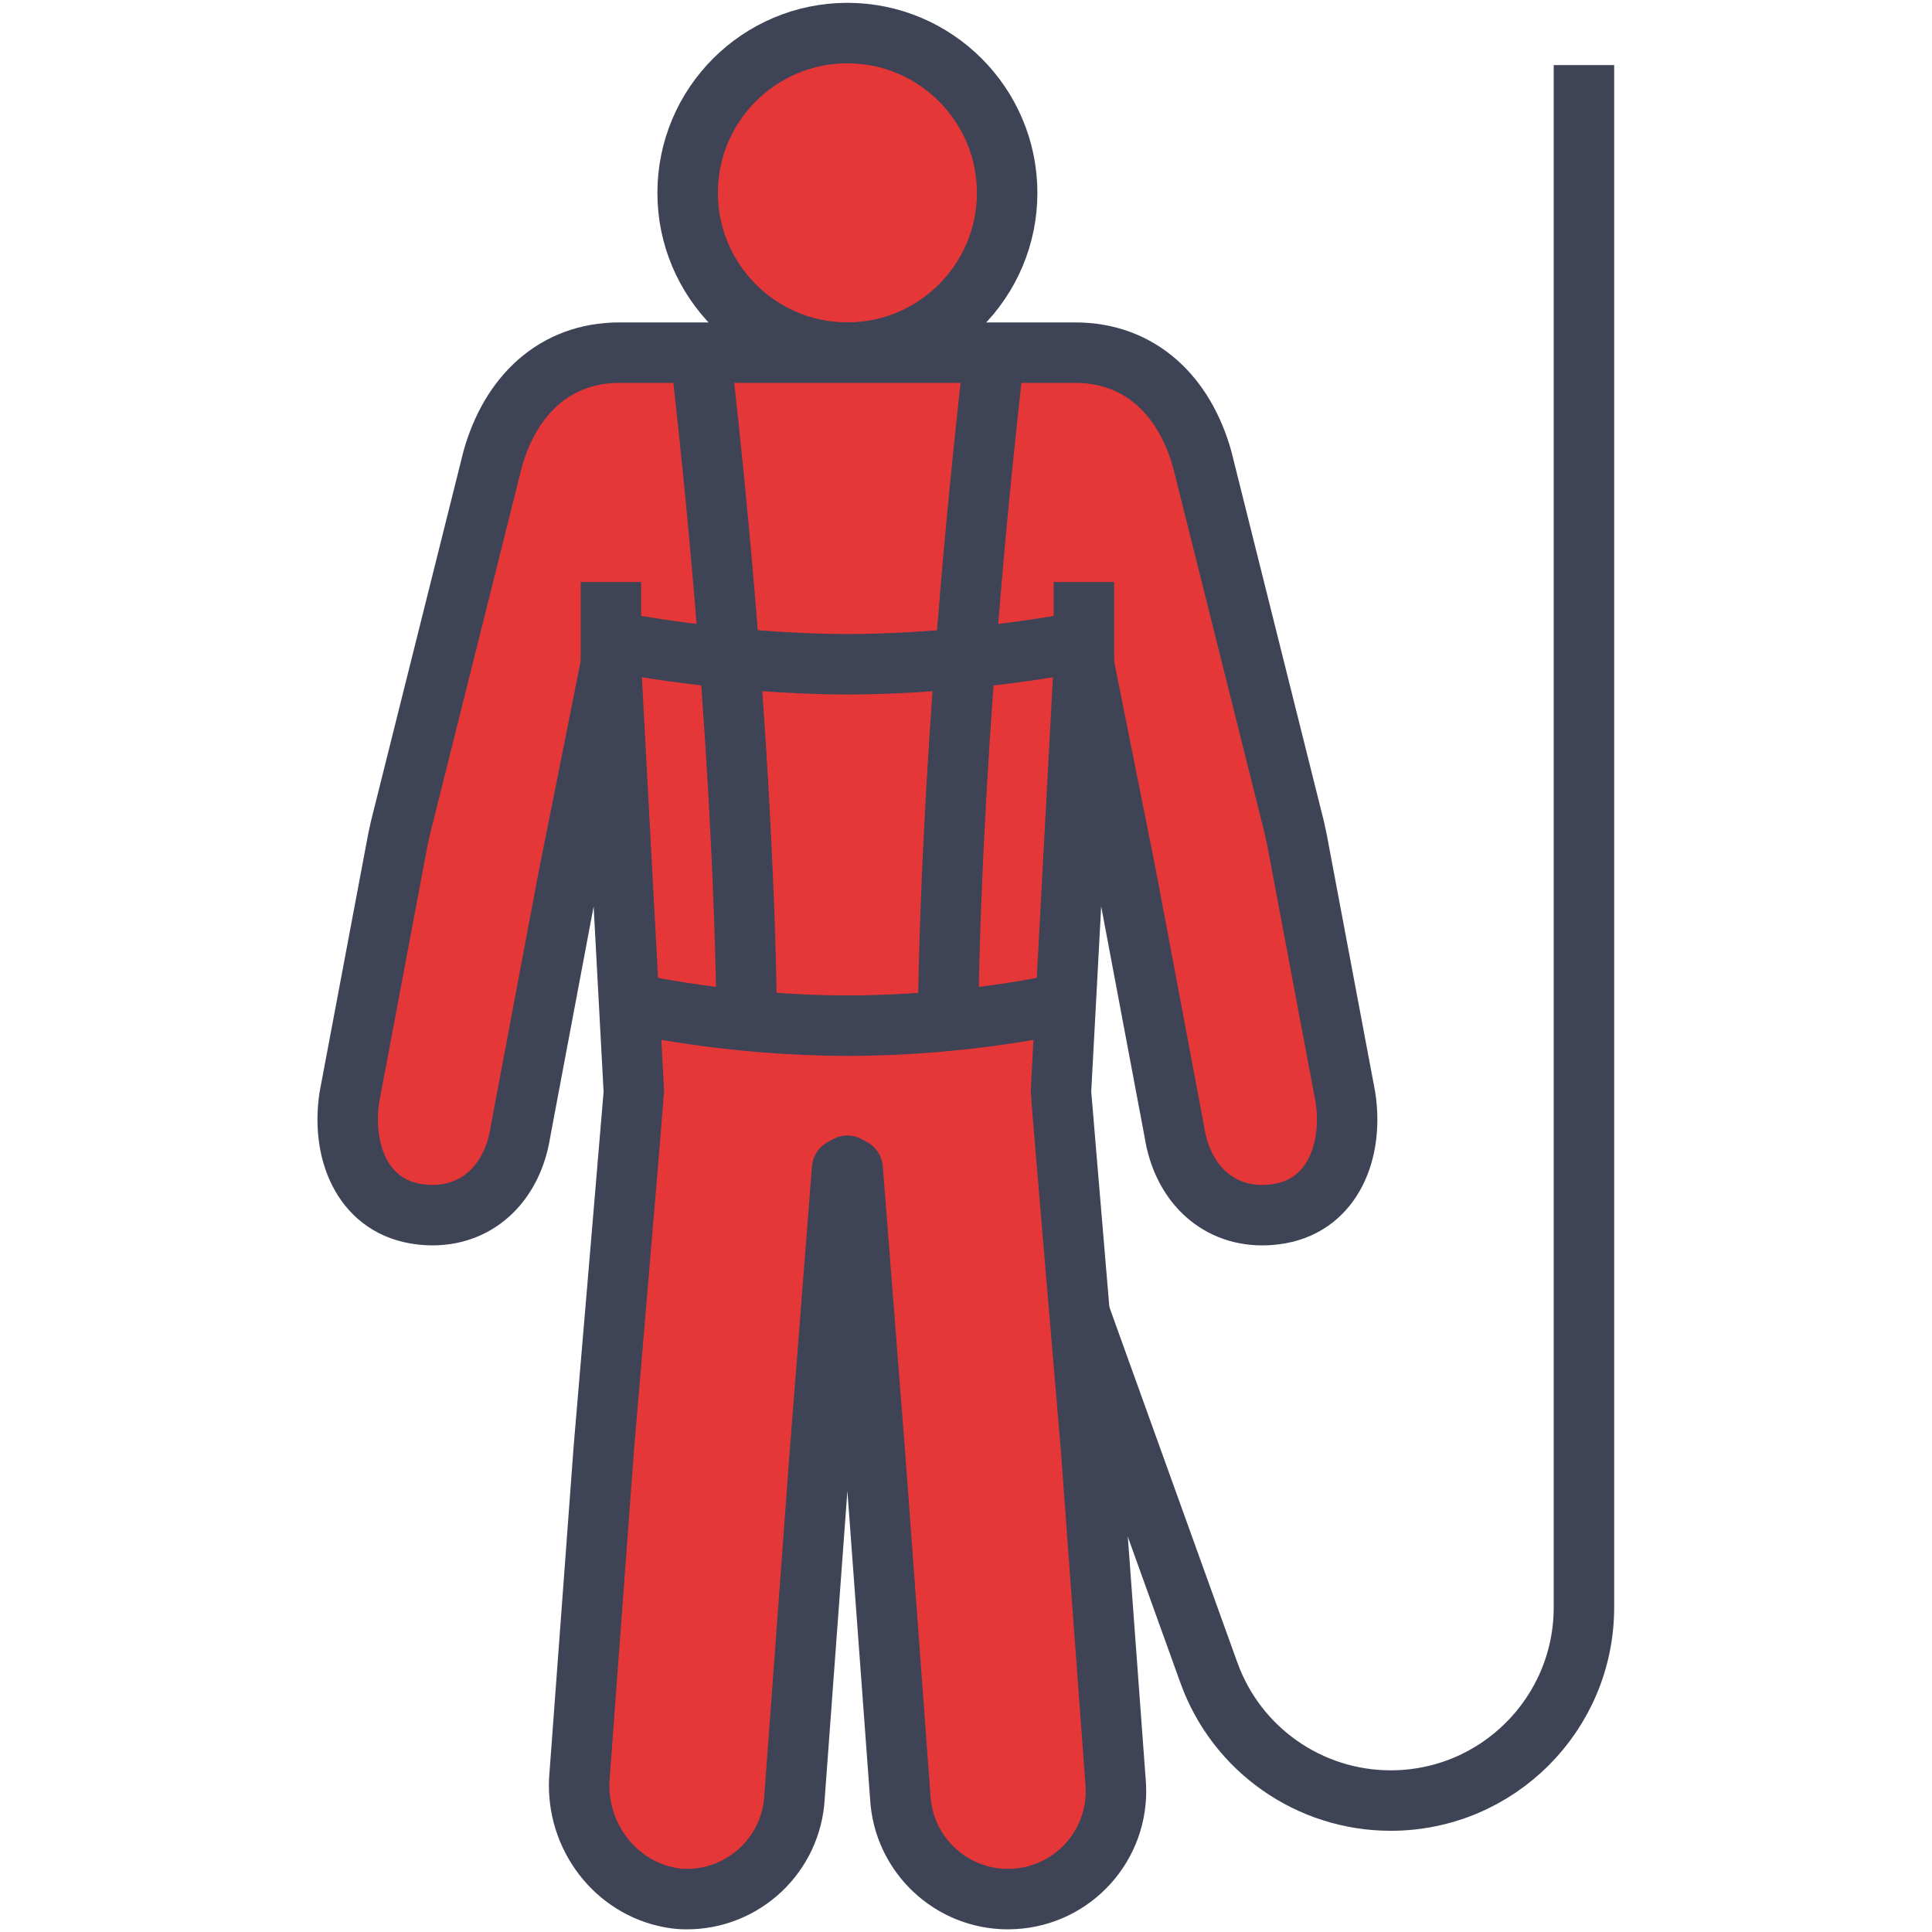
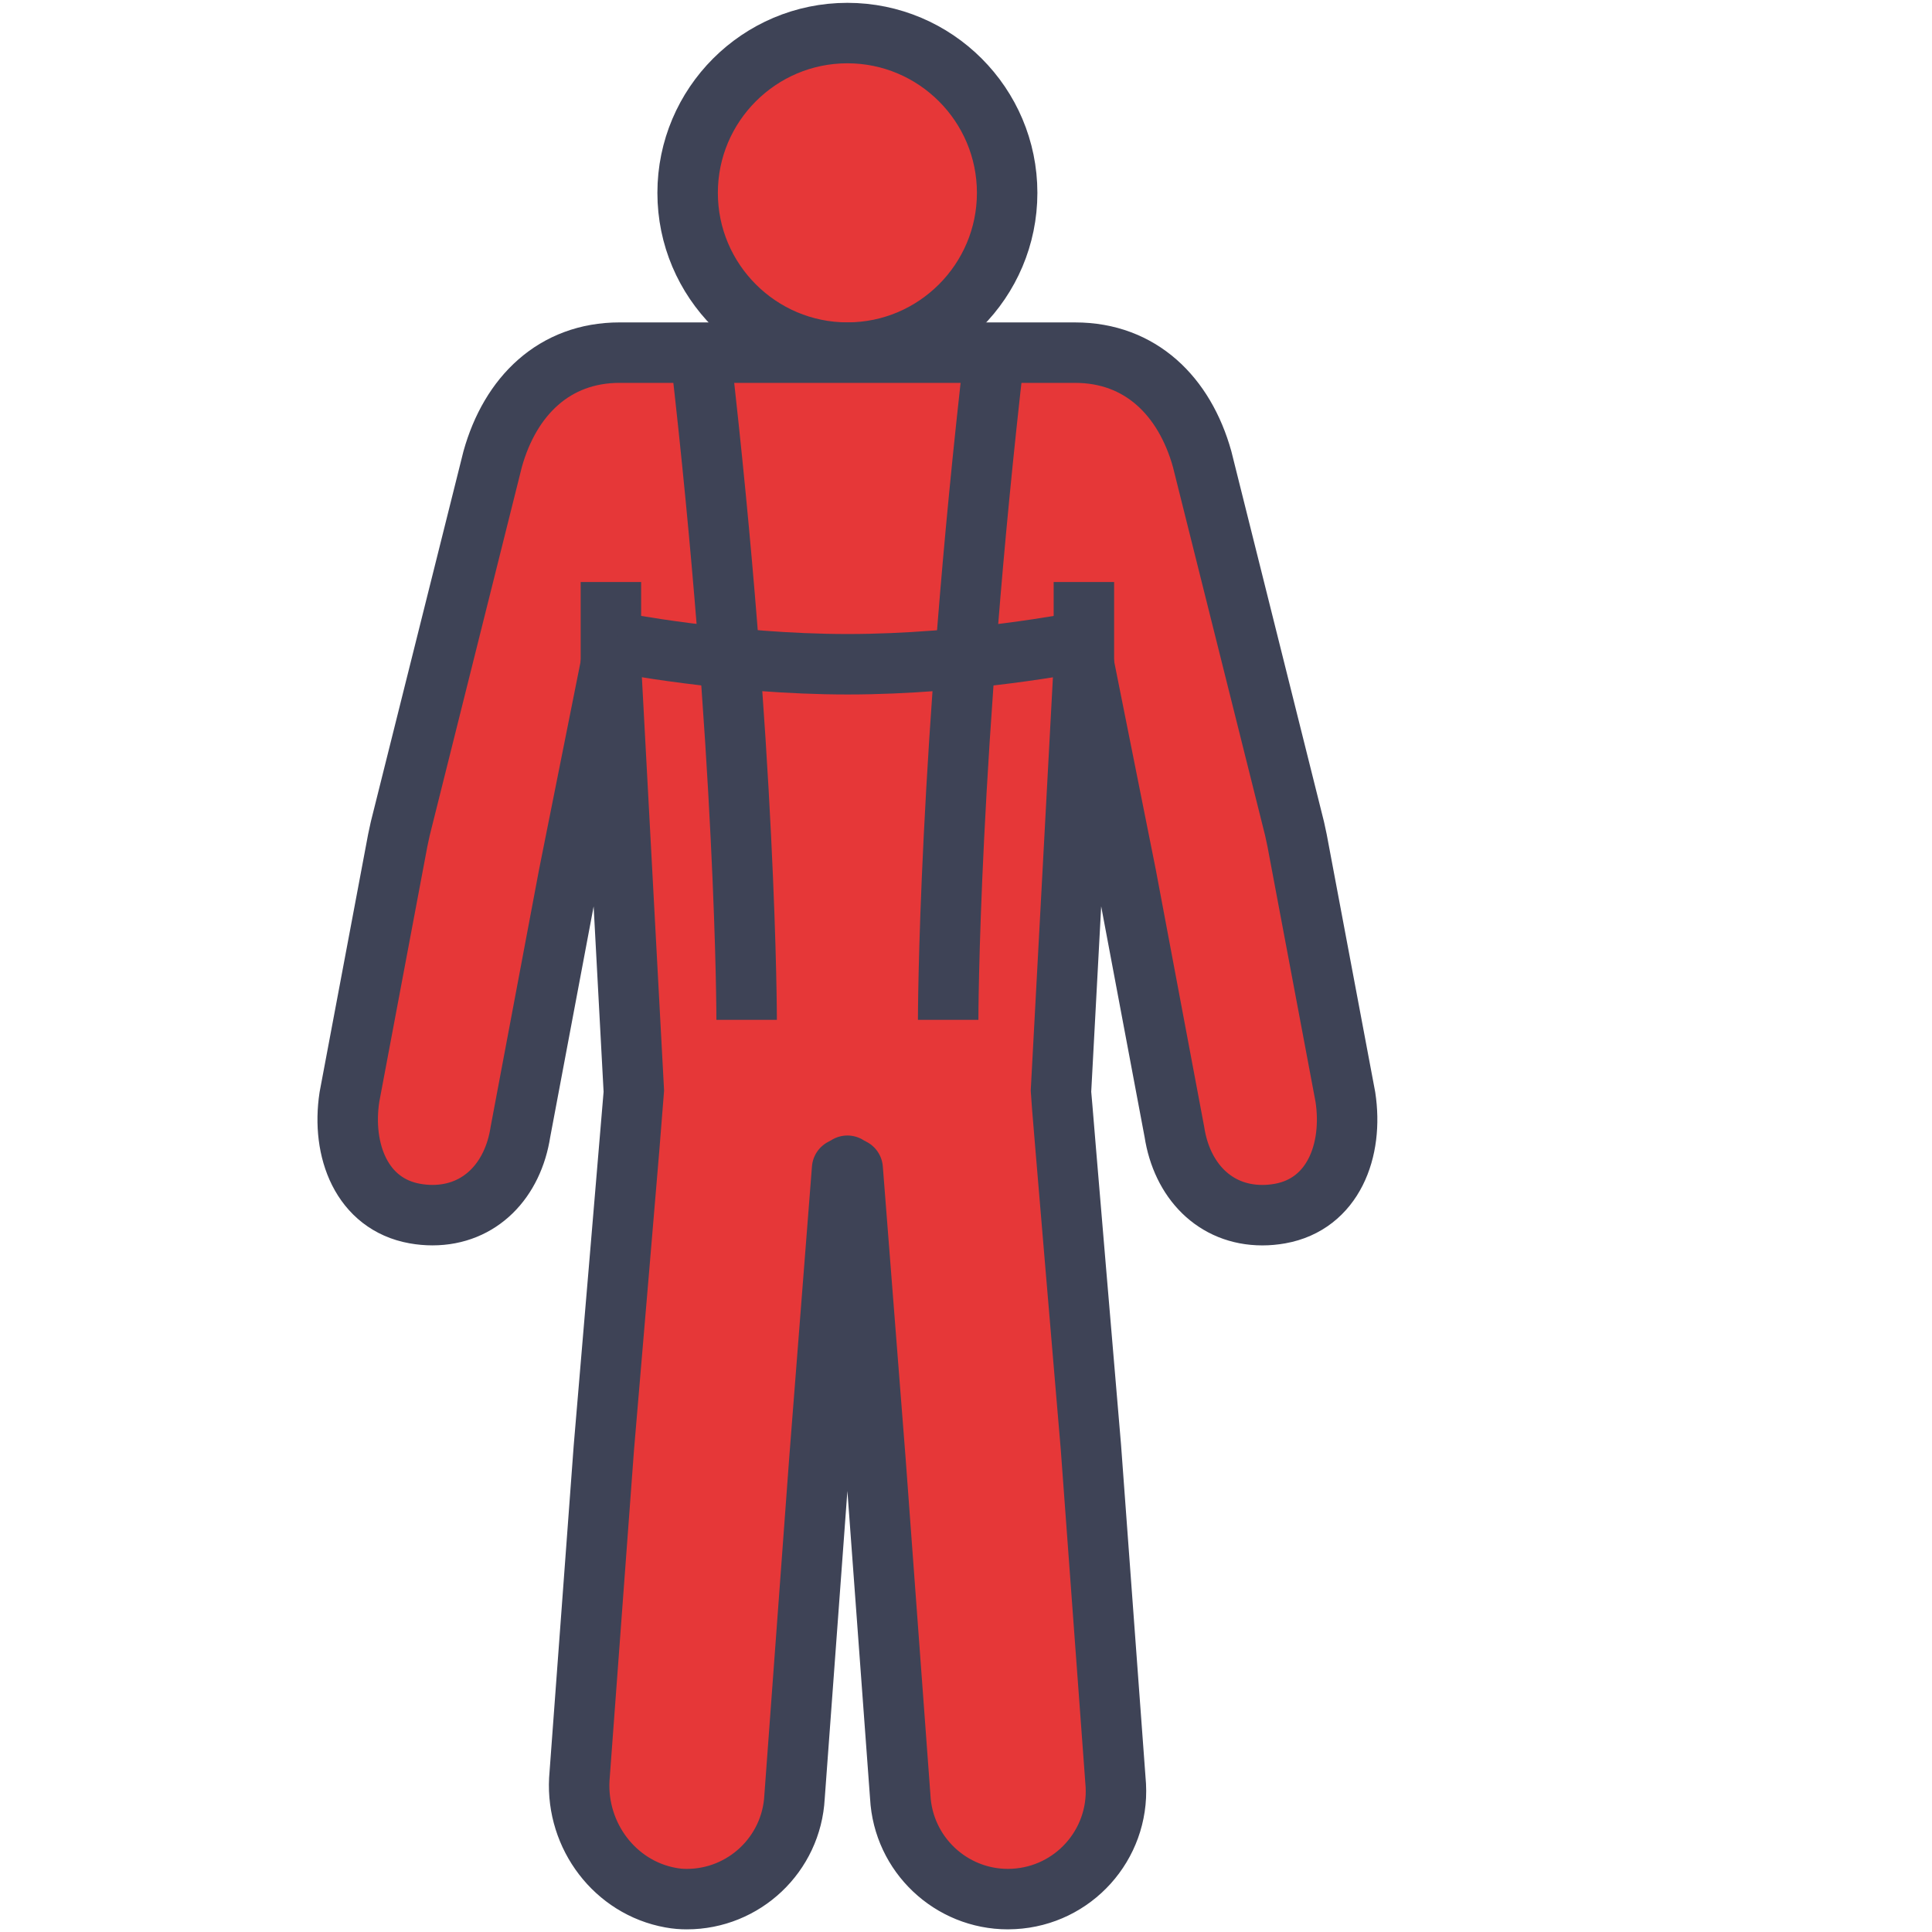
<svg xmlns="http://www.w3.org/2000/svg" xmlns:xlink="http://www.w3.org/1999/xlink" version="1.1" id="Layer_1" x="0px" y="0px" viewBox="0 0 2000 2000" style="enable-background:new 0 0 2000 2000;" xml:space="preserve">
  <style type="text/css">
	.st0{clip-path:url(#SVGID_2_);fill:#E63738;}
	.st1{clip-path:url(#SVGID_2_);fill:none;stroke:#3E4356;stroke-width:62.594;stroke-linejoin:round;stroke-miterlimit:10;}
	.st2{fill:none;stroke:#3E4356;stroke-width:62.594;stroke-linejoin:round;stroke-miterlimit:10;}
	.st3{clip-path:url(#SVGID_4_);fill:#E63738;}
	.st4{clip-path:url(#SVGID_4_);fill:none;stroke:#3E4356;stroke-width:62.594;stroke-linejoin:round;stroke-miterlimit:10;}
	.st5{fill:none;stroke:#303030;stroke-width:62.594;stroke-linejoin:round;stroke-miterlimit:10;}
	.st6{clip-path:url(#SVGID_6_);fill:none;stroke:#3E4356;stroke-width:62.594;stroke-linejoin:round;stroke-miterlimit:10;}
	.st7{clip-path:url(#SVGID_6_);fill:#E63738;}
	.st8{fill:#E63738;}
	.st9{fill:none;stroke:#3E4356;stroke-width:62.7;stroke-miterlimit:10;}
	.st10{fill:none;stroke:#3E4356;stroke-width:62.7;}
	.st11{fill:none;}
	.st12{fill:#FFFFFF;}
	.st13{clip-path:url(#SVGID_8_);fill:#E63738;}
	.st14{clip-path:url(#SVGID_8_);fill:none;stroke:#3E4356;stroke-width:62.7;stroke-miterlimit:10;}
	.st15{clip-path:url(#SVGID_10_);fill:#E63738;}
	.st16{clip-path:url(#SVGID_10_);fill:none;stroke:#3E4356;stroke-width:62.7;stroke-miterlimit:10;}
	.st17{clip-path:url(#SVGID_10_);fill:none;stroke:#3E4356;stroke-width:62.7;}
	.st18{clip-path:url(#SVGID_12_);fill:#E63738;}
	.st19{clip-path:url(#SVGID_12_);fill:none;stroke:#3E4356;stroke-width:62.7;stroke-miterlimit:10;}
	.st20{clip-path:url(#SVGID_14_);fill:#E63738;}
	.st21{clip-path:url(#SVGID_14_);fill:none;stroke:#3E4356;stroke-width:62.7;}
	.st22{clip-path:url(#SVGID_14_);fill:none;stroke:#3E4356;stroke-width:62.7;stroke-linejoin:round;stroke-miterlimit:10;}
	.st23{clip-path:url(#SVGID_14_);fill:#FFFFFF;}
	
		.st24{clip-path:url(#SVGID_14_);fill:none;stroke:#3E4356;stroke-width:62.7;stroke-linecap:round;stroke-linejoin:round;stroke-miterlimit:10;}
	.st25{clip-path:url(#SVGID_16_);fill:none;stroke:#3E4356;stroke-width:62.7;stroke-miterlimit:10;}
	.st26{clip-path:url(#SVGID_16_);fill:#E63738;}
	.st27{clip-path:url(#SVGID_18_);fill:#E63738;}
	.st28{clip-path:url(#SVGID_18_);fill:none;stroke:#3E4356;stroke-width:62.7;stroke-linejoin:round;stroke-miterlimit:10;}
	.st29{clip-path:url(#SVGID_20_);fill:none;stroke:#3E4356;stroke-width:62.7;stroke-linejoin:round;stroke-miterlimit:10;}
	.st30{clip-path:url(#SVGID_22_);fill:none;stroke:#3E4356;stroke-width:62.7;stroke-miterlimit:10;}
	.st31{clip-path:url(#SVGID_24_);fill:none;stroke:#3E4356;stroke-width:62.7;stroke-miterlimit:10;}
	.st32{clip-path:url(#SVGID_26_);fill:none;stroke:#3E4356;stroke-width:62.7;stroke-miterlimit:10;}
	.st33{clip-path:url(#SVGID_26_);fill:#E63738;}
	.st34{clip-path:url(#SVGID_28_);fill:#FFFFFF;}
	.st35{clip-path:url(#SVGID_28_);fill:none;stroke:#3E4356;stroke-width:62.7;stroke-miterlimit:10;}
	.st36{clip-path:url(#SVGID_28_);fill:#E63738;}
	.st37{clip-path:url(#SVGID_30_);fill:none;stroke:#3E4356;stroke-width:62.7;stroke-miterlimit:10;}
	.st38{clip-path:url(#SVGID_30_);fill:#E63738;}
	.st39{fill:#3E4356;}
	.st40{clip-path:url(#SVGID_32_);fill:none;stroke:#3E4356;stroke-width:62.7;stroke-miterlimit:10;}
	.st41{clip-path:url(#SVGID_34_);fill:#E63738;}
	.st42{clip-path:url(#SVGID_34_);fill:none;stroke:#3E4356;stroke-width:62.7;}
	.st43{fill:#E63738;stroke:#3E4356;stroke-miterlimit:10;}
	.st44{clip-path:url(#SVGID_36_);fill:none;stroke:#3E4356;stroke-width:62.7;}
	.st45{clip-path:url(#SVGID_38_);fill:none;stroke:#3E4356;stroke-width:62.7;}
	.st46{clip-path:url(#SVGID_38_);fill:#E63738;}
	.st47{clip-path:url(#SVGID_40_);fill:none;stroke:#3E4356;stroke-width:62.7;}
	.st48{clip-path:url(#SVGID_42_);fill:none;stroke:#3E4356;stroke-width:62.7;stroke-miterlimit:10;}
	.st49{fill:none;stroke:#3E4356;stroke-width:62.7;stroke-linejoin:round;stroke-miterlimit:10;}
	
		.st50{clip-path:url(#SVGID_44_);fill:none;stroke:#3E4356;stroke-width:62.7;stroke-linecap:round;stroke-linejoin:round;stroke-miterlimit:10;}
	.st51{clip-path:url(#SVGID_44_);fill:#E63738;}
	.st52{clip-path:url(#SVGID_44_);fill:none;stroke:#3E4356;stroke-width:62.7;}
	.st53{clip-path:url(#SVGID_46_);fill:#E63738;}
	.st54{clip-path:url(#SVGID_46_);fill:none;stroke:#3E4356;stroke-width:62.7;stroke-miterlimit:10;}
	.st55{clip-path:url(#SVGID_48_);fill:none;stroke:#3E4356;stroke-width:62.7;stroke-miterlimit:10;}
	.st56{clip-path:url(#SVGID_50_);fill:none;stroke:#3E4356;stroke-width:62.7;stroke-miterlimit:10;}
	.st57{clip-path:url(#SVGID_52_);fill:#E63738;}
	.st58{clip-path:url(#SVGID_52_);fill:none;stroke:#3E4356;stroke-width:62.7;stroke-miterlimit:10;}
	.st59{clip-path:url(#SVGID_52_);fill:none;stroke:#3E4356;stroke-width:62.7;}
	.st60{clip-path:url(#SVGID_54_);fill:none;stroke:#3E4356;stroke-width:62.7;stroke-linejoin:round;stroke-miterlimit:10;}
	.st61{clip-path:url(#SVGID_56_);fill:none;stroke:#3E4356;stroke-width:62.7;stroke-linejoin:round;stroke-miterlimit:10;}
	.st62{clip-path:url(#SVGID_58_);fill:none;stroke:#3E4356;stroke-width:62.7;stroke-linejoin:round;stroke-miterlimit:10;}
	.st63{clip-path:url(#SVGID_58_);fill:none;stroke:#3E4356;stroke-width:62.7;stroke-miterlimit:10;}
	.st64{clip-path:url(#SVGID_60_);fill:none;stroke:#3E4356;stroke-width:62.7;stroke-linejoin:round;stroke-miterlimit:10;}
	.st65{clip-path:url(#SVGID_60_);fill:#E63738;}
	.st66{clip-path:url(#SVGID_60_);fill:#384554;}
	.st67{clip-path:url(#SVGID_60_);fill:none;stroke:#3E4356;stroke-width:62.7;stroke-miterlimit:10;}
	.st68{clip-path:url(#SVGID_62_);fill:#E63738;}
	.st69{clip-path:url(#SVGID_62_);fill:none;stroke:#3E4356;stroke-width:62.7;stroke-miterlimit:10;}
	.st70{clip-path:url(#SVGID_62_);fill:none;stroke:#3E4356;stroke-width:62.7;}
	.st71{clip-path:url(#SVGID_64_);fill:none;stroke:#3E4356;stroke-width:62.7;stroke-linecap:round;stroke-linejoin:round;}
	.st72{fill:none;stroke:#3E4356;stroke-width:62.7;stroke-linecap:round;stroke-linejoin:round;}
	.st73{clip-path:url(#SVGID_66_);fill:none;stroke:#3E4356;stroke-width:62.7;stroke-linecap:round;stroke-linejoin:round;}
	.st74{clip-path:url(#SVGID_68_);fill:none;stroke:#3E4356;stroke-width:62.7;stroke-linecap:round;stroke-linejoin:round;}
	.st75{clip-path:url(#SVGID_68_);fill:#E63738;}
</style>
  <g>
    <g>
      <defs>
        <rect id="SVGID_1_" x="328.62" y="2.93" width="1342.38" height="1994.32" />
      </defs>
      <clipPath id="SVGID_2_">
        <use xlink:href="#SVGID_1_" style="overflow:visible;" />
      </clipPath>
      <path class="st0" d="M877.23,365.02c91.18,0,165.37-74.2,165.37-165.37c0-91.22-74.2-165.42-165.37-165.42    c-91.22,0-165.4,74.2-165.4,165.42C711.83,290.82,786.01,365.02,877.23,365.02" />
      <path class="st1" d="M877.23,365.02c91.18,0,165.37-74.2,165.37-165.37c0-91.22-74.2-165.42-165.37-165.42    c-91.22,0-165.4,74.2-165.4,165.42C711.83,290.82,786.01,365.02,877.23,365.02z" />
      <path class="st0" d="M1122.04,687.64l-23.72,441.96c-0.04,3.44,30.96,368.26,30.96,368.26l25.81,350.42    c3.28,61.61-44.05,114.23-105.66,117.49c-2.02,0.13-4.03,0.19-6.03,0.19c-58.98,0-108.31-46.24-111.46-105.83l-25.75-349.44    l-23.51-300.87c-1.77-1.08-3.71-1.9-5.45-3.05c-1.73,1.15-3.69,1.98-5.49,3.07l-23.56,301.85l-25.68,348.44    c-3.15,59.59-52.47,105.83-111.48,105.83c-5.3,0-10.43-0.35-16.75-1.5c-57.67-10.45-97.69-63.89-94.58-122.41l25.41-343.2    c0,0,31.09-365.84,31.05-369.24l-23.74-441.98l-43.75,218.98l-49.91,265.11c-7.72,50.22-41.75,86.17-91.05,86.19    c-6.03,0-12.1-0.54-18.21-1.63c-55.08-9.83-76.22-65.41-67.75-120.7l50.01-265.71c0.86-4.01,1.73-8.01,2.59-12.04l95.69-382.66    c18.21-65.1,63.78-110.12,131.39-110.12h20.93H725h175.08l212.97,0.02c67.6,0,113.17,45.03,131.39,110.15l95.69,382.64    c0.86,4.03,1.73,8.03,2.59,12.04l50.01,265.71c8.49,55.31-12.67,110.88-67.75,120.7c-6.11,1.08-12.21,1.63-18.21,1.63    c-49.3-0.02-83.35-35.95-91.05-86.19l-49.89-265.11L1122.04,687.64z" />
      <path class="st1" d="M1122.04,687.64l-23.72,441.96c-0.04,3.44,30.96,368.26,30.96,368.26l25.81,350.42    c3.28,61.61-44.05,114.23-105.66,117.49c-2.02,0.13-4.03,0.19-6.03,0.19c-58.98,0-108.31-46.24-111.46-105.83l-25.75-349.44    l-23.51-300.87c-1.77-1.08-3.71-1.9-5.45-3.05c-1.73,1.15-3.69,1.98-5.49,3.07l-23.56,301.85l-25.68,348.44    c-3.15,59.59-52.47,105.83-111.48,105.83c-5.3,0-10.43-0.35-16.75-1.5c-57.67-10.45-97.69-63.89-94.58-122.41l25.41-343.2    c0,0,31.09-365.84,31.05-369.24l-23.74-441.98l-43.75,218.98l-49.91,265.11c-7.72,50.22-41.75,86.17-91.05,86.19    c-6.03,0-12.1-0.54-18.21-1.63c-55.08-9.83-76.22-65.41-67.75-120.7l50.01-265.71c0.86-4.01,1.73-8.01,2.59-12.04l95.69-382.66    c18.21-65.1,63.78-110.12,131.39-110.12h20.93H725h175.08l212.97,0.02c67.6,0,113.17,45.03,131.39,110.15l95.69,382.64    c0.86,4.03,1.73,8.03,2.59,12.04l50.01,265.71c8.49,55.31-12.67,110.88-67.75,120.7c-6.11,1.08-12.21,1.63-18.21,1.63    c-49.3-0.02-83.35-35.95-91.05-86.19l-49.89-265.11L1122.04,687.64z" />
    </g>
    <line class="st2" x1="632.41" y1="687.61" x2="632.41" y2="602.49" />
    <line class="st2" x1="1122.04" y1="687.64" x2="1122.04" y2="602.51" />
    <g>
      <defs>
        <rect id="SVGID_3_" x="328.62" y="2.93" width="1342.38" height="1994.32" />
      </defs>
      <clipPath id="SVGID_4_">
        <use xlink:href="#SVGID_3_" style="overflow:visible;" />
      </clipPath>
-       <path class="st3" d="M654.85,1038.86c0,0,99.02,22.89,222.73,22.89c123.73,0,222.02-22.89,222.02-22.89" />
-       <path class="st4" d="M654.85,1038.86c0,0,99.02,22.89,222.73,22.89c123.73,0,222.02-22.89,222.02-22.89" />
      <path class="st3" d="M637.42,664.74c0,0,116.45,22.89,240.17,22.89c123.71,0,239.44-22.89,239.44-22.89" />
      <path class="st4" d="M637.42,664.74c0,0,116.45,22.89,240.17,22.89c123.71,0,239.44-22.89,239.44-22.89" />
    </g>
    <g>
      <defs>
        <rect id="SVGID_5_" x="328.62" y="2.93" width="1342.38" height="1994.32" />
      </defs>
      <clipPath id="SVGID_6_">
        <use xlink:href="#SVGID_5_" style="overflow:visible;" />
      </clipPath>
-       <path class="st6" d="M1117.57,1359.78l133.91,371.91c28.58,79.35,103.84,132.24,188.2,132.24c110.46,0,200.01-89.55,200.01-200.01    V67.37" />
-       <path class="st7" d="M772.92,1055.71c0,0,0-274.89-47.91-690.69" />
      <path class="st6" d="M772.92,1055.71c0,0,0-274.89-47.91-690.69" />
-       <path class="st7" d="M981.54,1055.71c0,0,0-274.89,47.91-690.69" />
      <path class="st6" d="M981.54,1055.71c0,0,0-274.89,47.91-690.69" />
    </g>
  </g>
</svg>